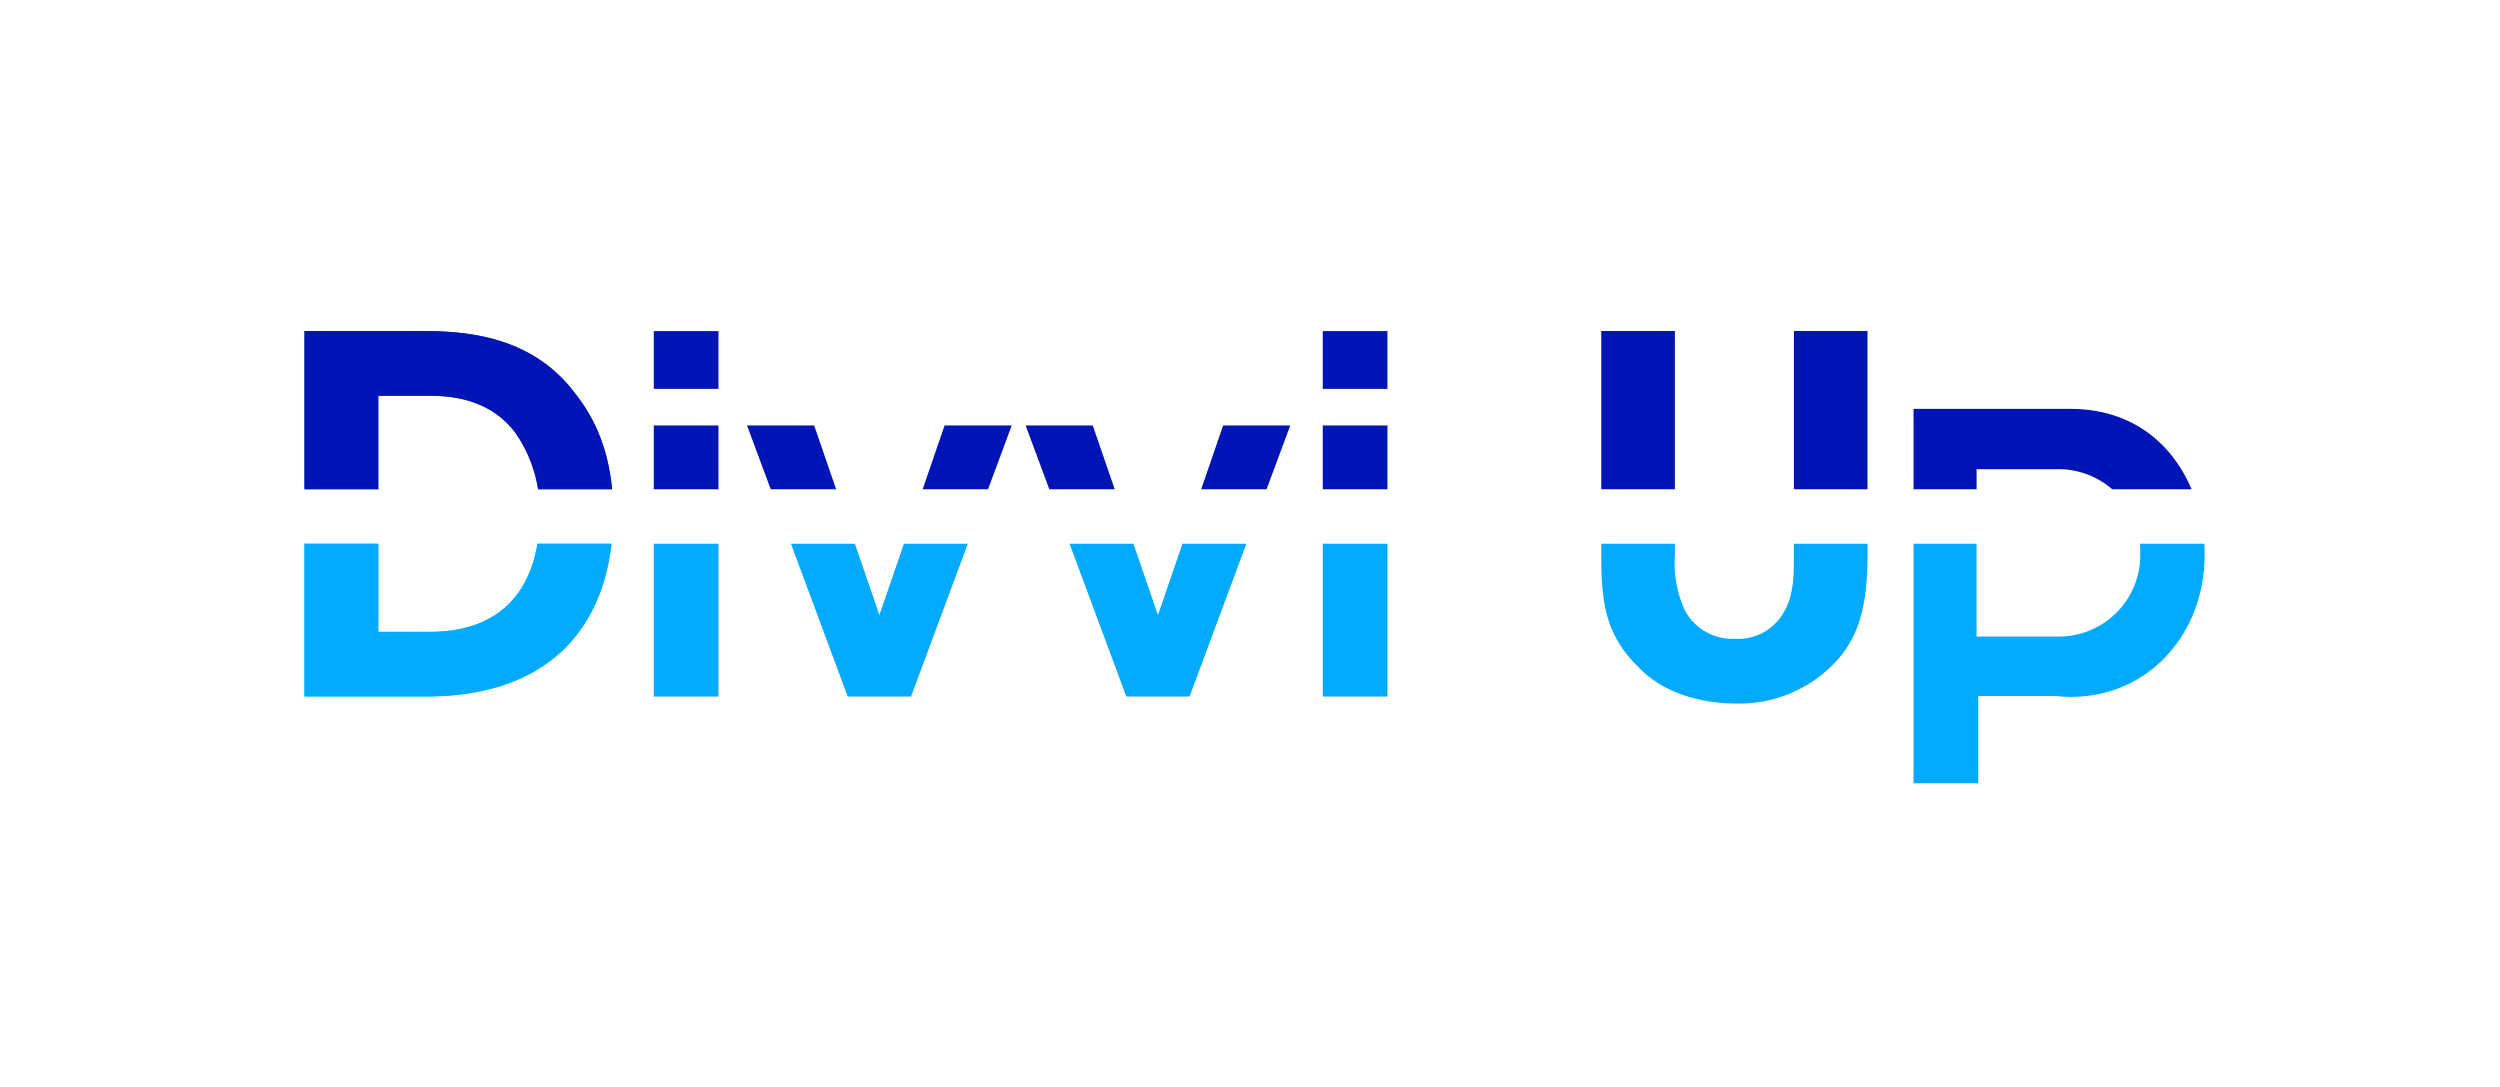
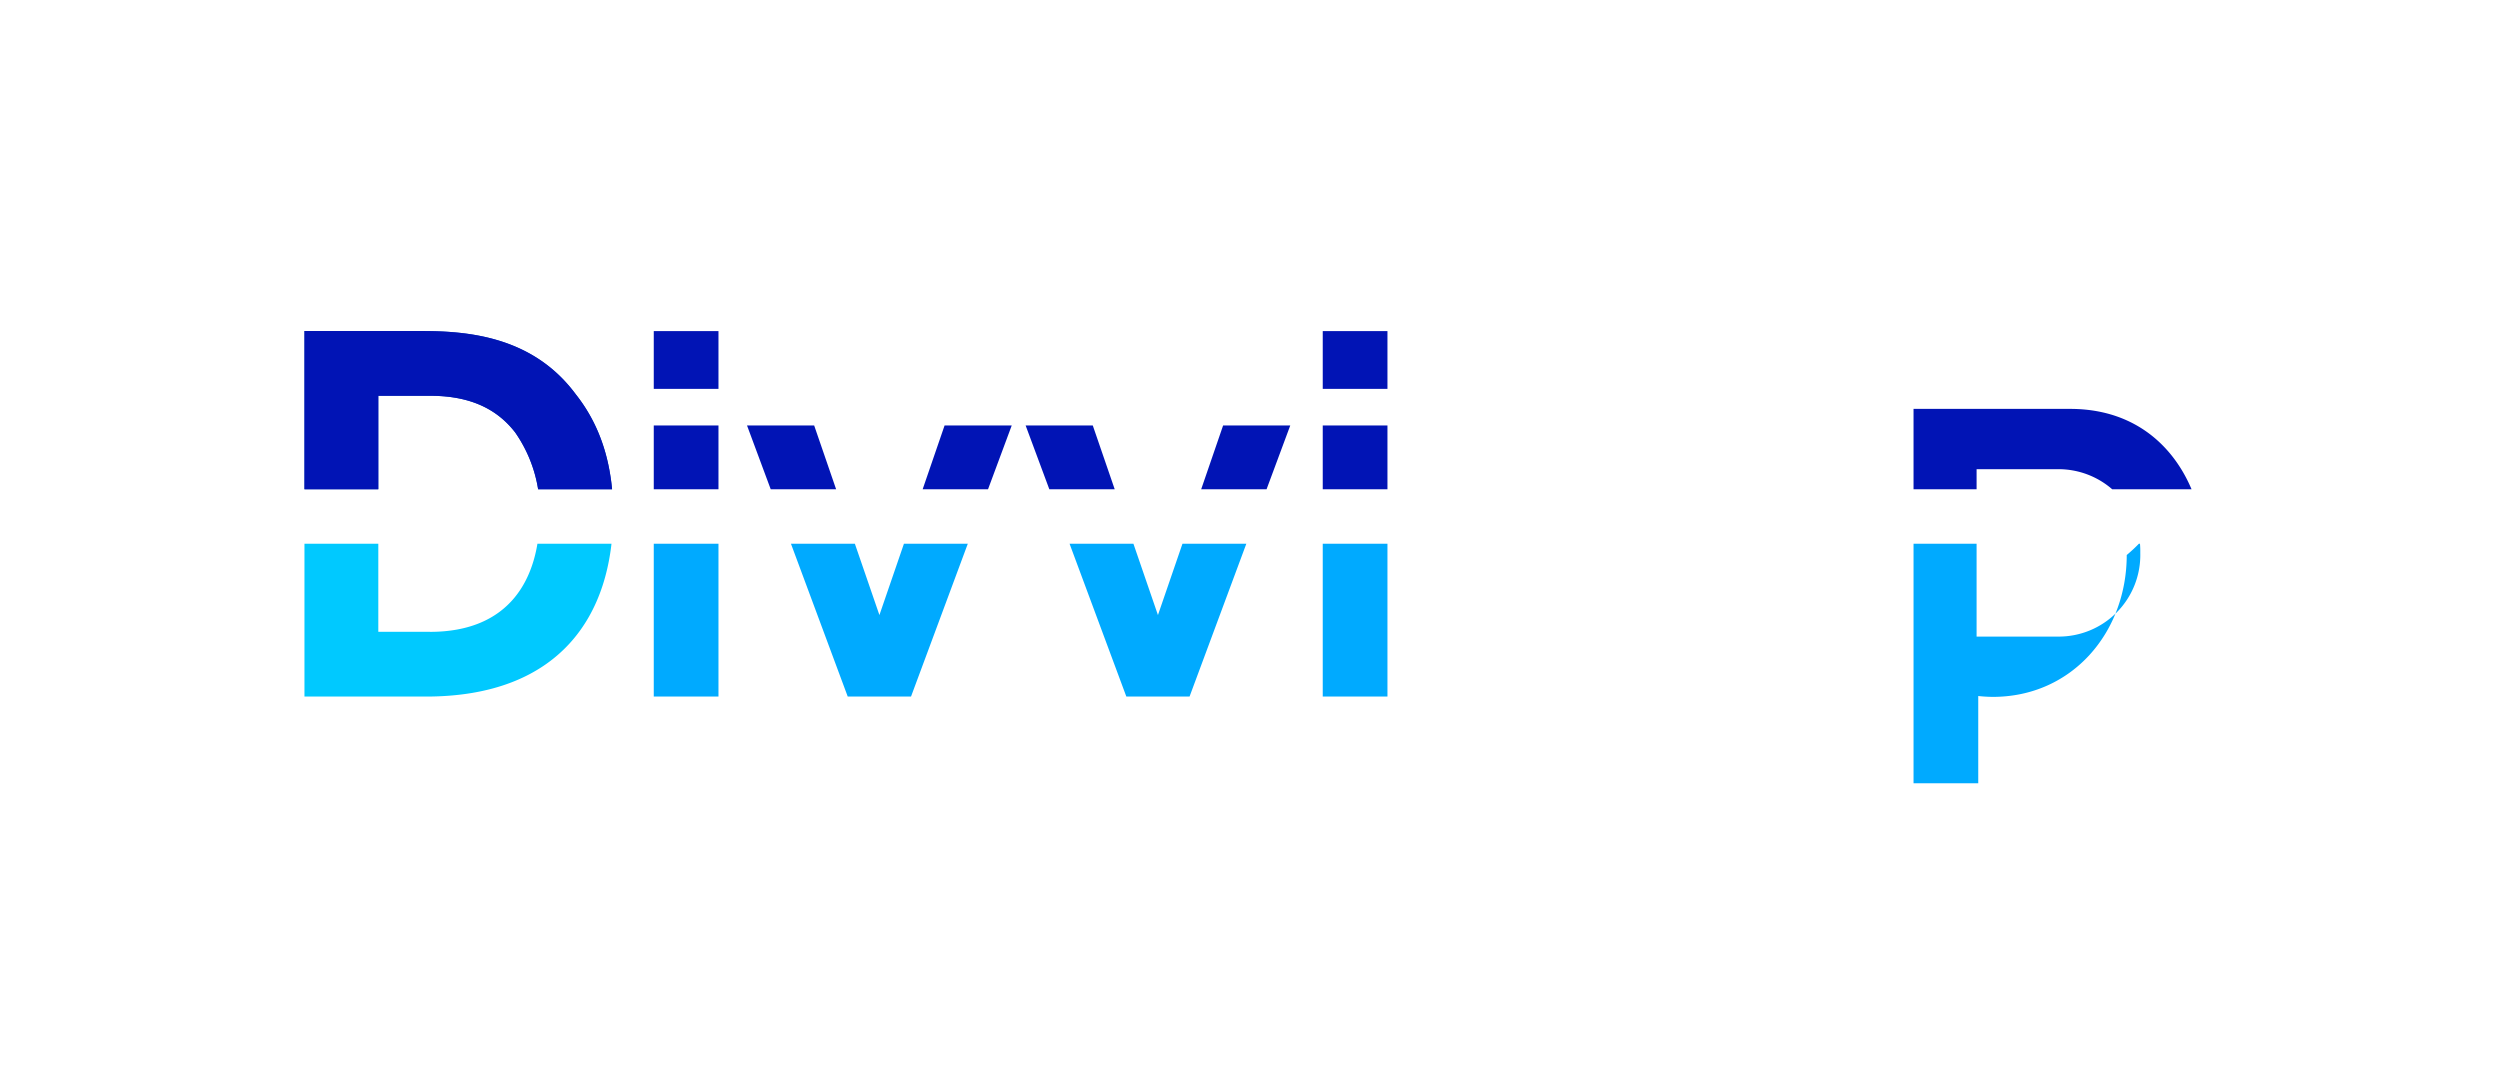
<svg xmlns="http://www.w3.org/2000/svg" id="artwork" viewBox="0 0 317.2 137.96">
  <defs>
    <style>.cls-1{fill:none;}.cls-2{clip-path:url(#clip-path);}.cls-3{fill:#2354b9;}.cls-4{fill:#0114b5;}.cls-5{clip-path:url(#clip-path-2);}.cls-6{fill:#00c9ff;}.cls-7{fill:#0af;}</style>
    <clipPath id="clip-path">
      <rect class="cls-1" x="28.43" y="29.17" width="263" height="32.91" />
    </clipPath>
    <clipPath id="clip-path-2">
      <rect class="cls-1" x="28.43" y="68.99" width="263" height="33.53" />
    </clipPath>
  </defs>
  <g class="cls-2">
    <path class="cls-3" d="M53.36,42H38.63V88.38H54.05c16.85,0,23.75-10.15,23.75-23.25,0-5.7-1.38-10.84-4.76-15.1C67.52,42.57,59.12,42,53.36,42Zm1.19,38.16H48V50.22h6.64c5.64,0,8.77,2.13,10.72,4.64a17.41,17.41,0,0,1,3.13,10.4C68.46,73.59,64.58,80.17,54.55,80.17Z" />
    <rect class="cls-4" x="82.95" y="42.01" width="8.21" height="7.33" />
    <rect class="cls-4" x="82.95" y="53.98" width="8.21" height="34.4" />
    <polygon class="cls-4" points="111.58 78.04 103.3 53.98 94.78 53.98 107.56 88.38 115.59 88.38 128.37 53.98 119.85 53.98 111.58 78.04" />
    <polygon class="cls-4" points="146.92 78.04 138.65 53.98 130.13 53.98 142.91 88.38 150.93 88.38 163.71 53.98 155.19 53.98 146.92 78.04" />
    <rect class="cls-4" x="167.83" y="42.01" width="8.21" height="7.33" />
    <rect class="cls-4" x="167.83" y="53.98" width="8.21" height="34.4" />
-     <path class="cls-4" d="M227.61,70.52c0,2.51,0,5-1.31,7.21a6.65,6.65,0,0,1-6.21,3.32,6.82,6.82,0,0,1-6.26-3.51,14,14,0,0,1-1.32-7V42h-9.34V70.52c0,6.21.63,10.22,4.89,14.29,3.45,3.57,8.77,4.45,12.1,4.45a16.71,16.71,0,0,0,11.9-4.45c3.57-3.26,4.89-7.4,4.89-14.29V42h-9.34Z" />
    <path class="cls-4" d="M262.66,51.88c-.44,0-.86,0-1.27,0l0,0H242.79v7.55h0V99.38H251V88.31h9.88a18,18,0,0,0,1.84.11c10.09,0,17-8.21,17-18C279.77,62.09,274.69,51.88,262.66,51.88Zm8.9,18.3a10.35,10.35,0,0,1-10.47,10.59h-10.3V59.53h10.3a10.38,10.38,0,0,1,10.47,10.59Z" />
    <path class="cls-4" d="M38.63,42H53.36c5.76,0,14.16.56,19.68,8,3.38,4.26,4.76,9.4,4.76,15.1,0,13.1-6.9,23.25-23.75,23.25H38.63ZM48,80.17h6.58c10,0,13.91-6.58,13.91-14.91a17.41,17.41,0,0,0-3.13-10.4c-1.95-2.51-5.08-4.64-10.72-4.64H48Z" />
  </g>
  <g class="cls-5">
    <path class="cls-6" d="M53.36,42H38.63V88.38H54.05c16.85,0,23.75-10.15,23.75-23.25,0-5.7-1.38-10.84-4.76-15.1C67.52,42.57,59.12,42,53.36,42Zm1.19,38.16H48V50.22h6.64c5.64,0,8.77,2.13,10.72,4.64a17.41,17.41,0,0,1,3.13,10.4C68.46,73.59,64.58,80.17,54.55,80.17Z" />
    <rect class="cls-6" x="82.95" y="42.01" width="8.21" height="7.33" />
    <rect class="cls-7" x="82.95" y="53.98" width="8.21" height="34.4" />
    <polygon class="cls-7" points="111.58 78.04 103.3 53.98 94.78 53.98 107.56 88.38 115.59 88.38 128.37 53.98 119.85 53.98 111.58 78.04" />
    <polygon class="cls-7" points="146.92 78.04 138.65 53.98 130.13 53.98 142.91 88.38 150.93 88.38 163.71 53.98 155.19 53.98 146.92 78.04" />
    <rect class="cls-6" x="167.83" y="42.01" width="8.21" height="7.33" />
    <rect class="cls-7" x="167.83" y="53.98" width="8.21" height="34.4" />
-     <path class="cls-7" d="M227.61,70.52c0,2.51,0,5-1.31,7.21a6.65,6.65,0,0,1-6.21,3.32,6.82,6.82,0,0,1-6.26-3.51,14,14,0,0,1-1.32-7V42h-9.34V70.52c0,6.21.63,10.22,4.89,14.29,3.45,3.57,8.77,4.45,12.1,4.45a16.71,16.71,0,0,0,11.9-4.45c3.57-3.26,4.89-7.4,4.89-14.29V42h-9.34Z" />
-     <path class="cls-7" d="M262.66,51.88c-.44,0-.86,0-1.27,0l0,0H242.79v7.55h0V99.38H251V88.31h9.88a18,18,0,0,0,1.84.11c10.09,0,17-8.21,17-18C279.77,62.09,274.69,51.88,262.66,51.88Zm8.9,18.3a10.35,10.35,0,0,1-10.47,10.59h-10.3V59.53h10.3a10.38,10.38,0,0,1,10.47,10.59Z" />
-     <path class="cls-7" d="M38.63,42H53.36c5.76,0,14.16.56,19.68,8,3.38,4.26,4.76,9.4,4.76,15.1,0,13.1-6.9,23.25-23.75,23.25H38.63ZM48,80.17h6.58c10,0,13.91-6.58,13.91-14.91a17.41,17.41,0,0,0-3.13-10.4c-1.95-2.51-5.08-4.64-10.72-4.64H48Z" />
+     <path class="cls-7" d="M262.66,51.88c-.44,0-.86,0-1.27,0l0,0H242.79v7.55h0V99.38H251V88.31a18,18,0,0,0,1.84.11c10.09,0,17-8.21,17-18C279.77,62.09,274.69,51.88,262.66,51.88Zm8.9,18.3a10.35,10.35,0,0,1-10.47,10.59h-10.3V59.53h10.3a10.38,10.38,0,0,1,10.47,10.59Z" />
  </g>
</svg>